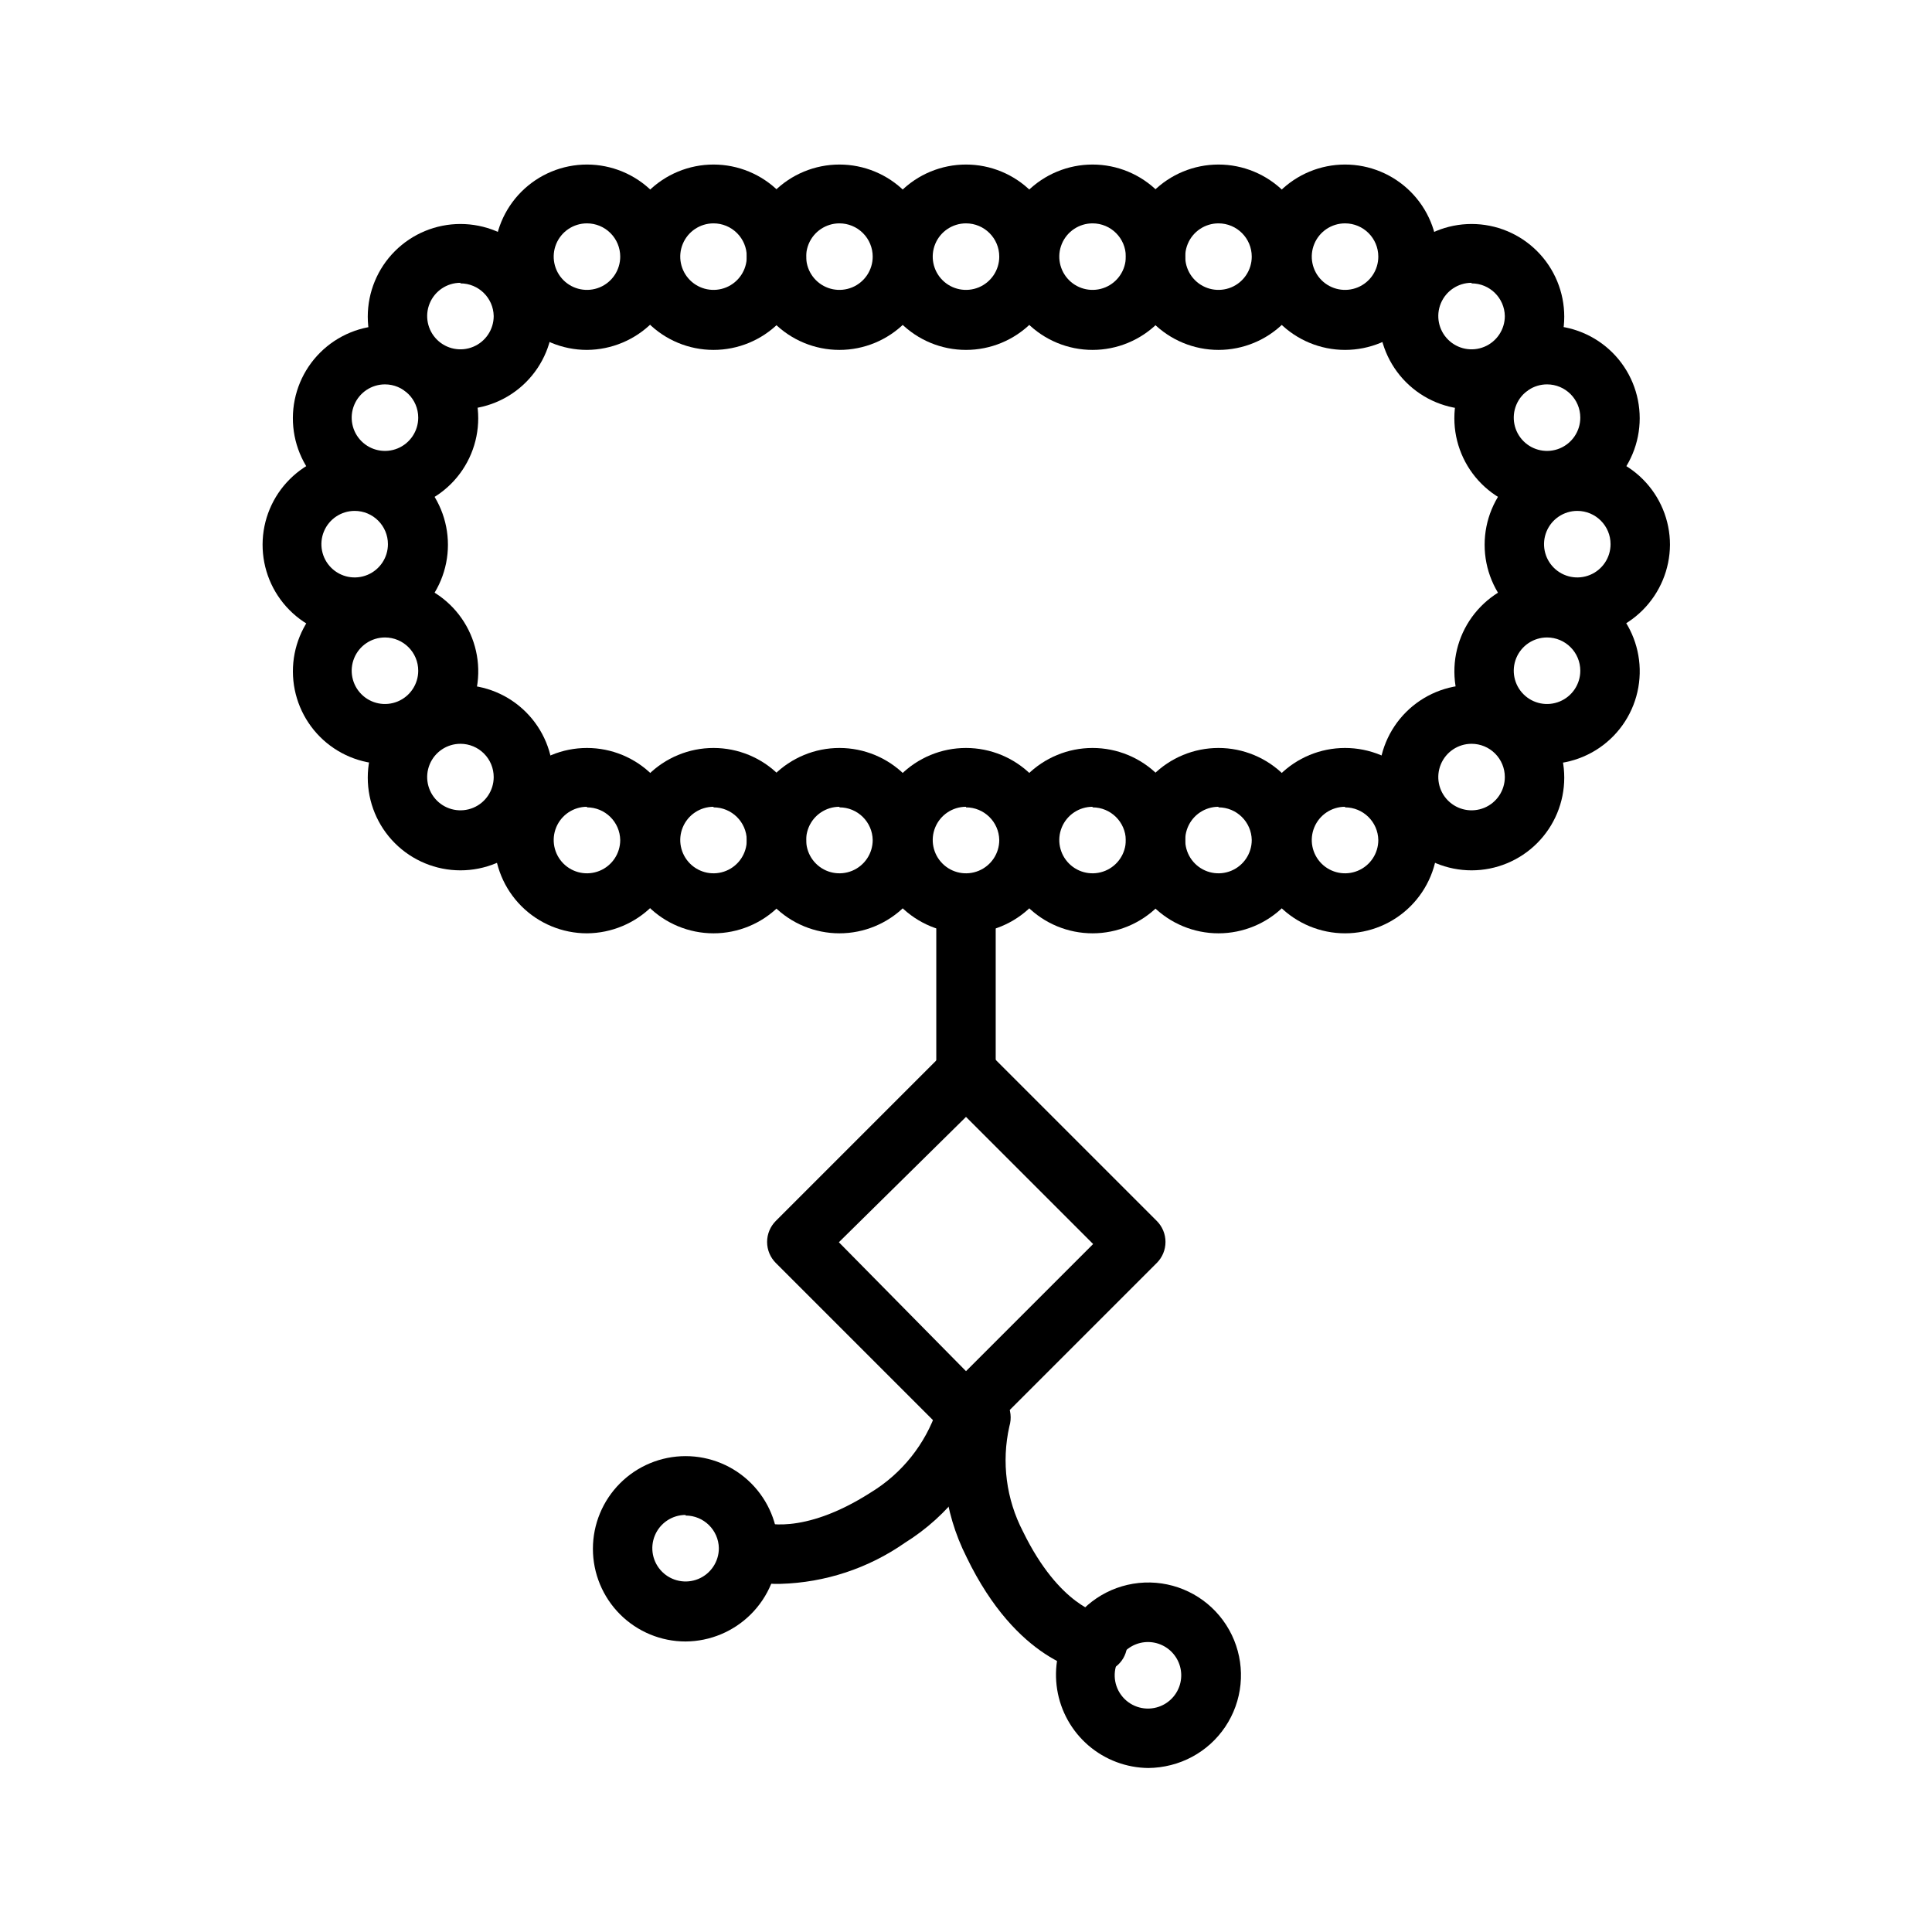
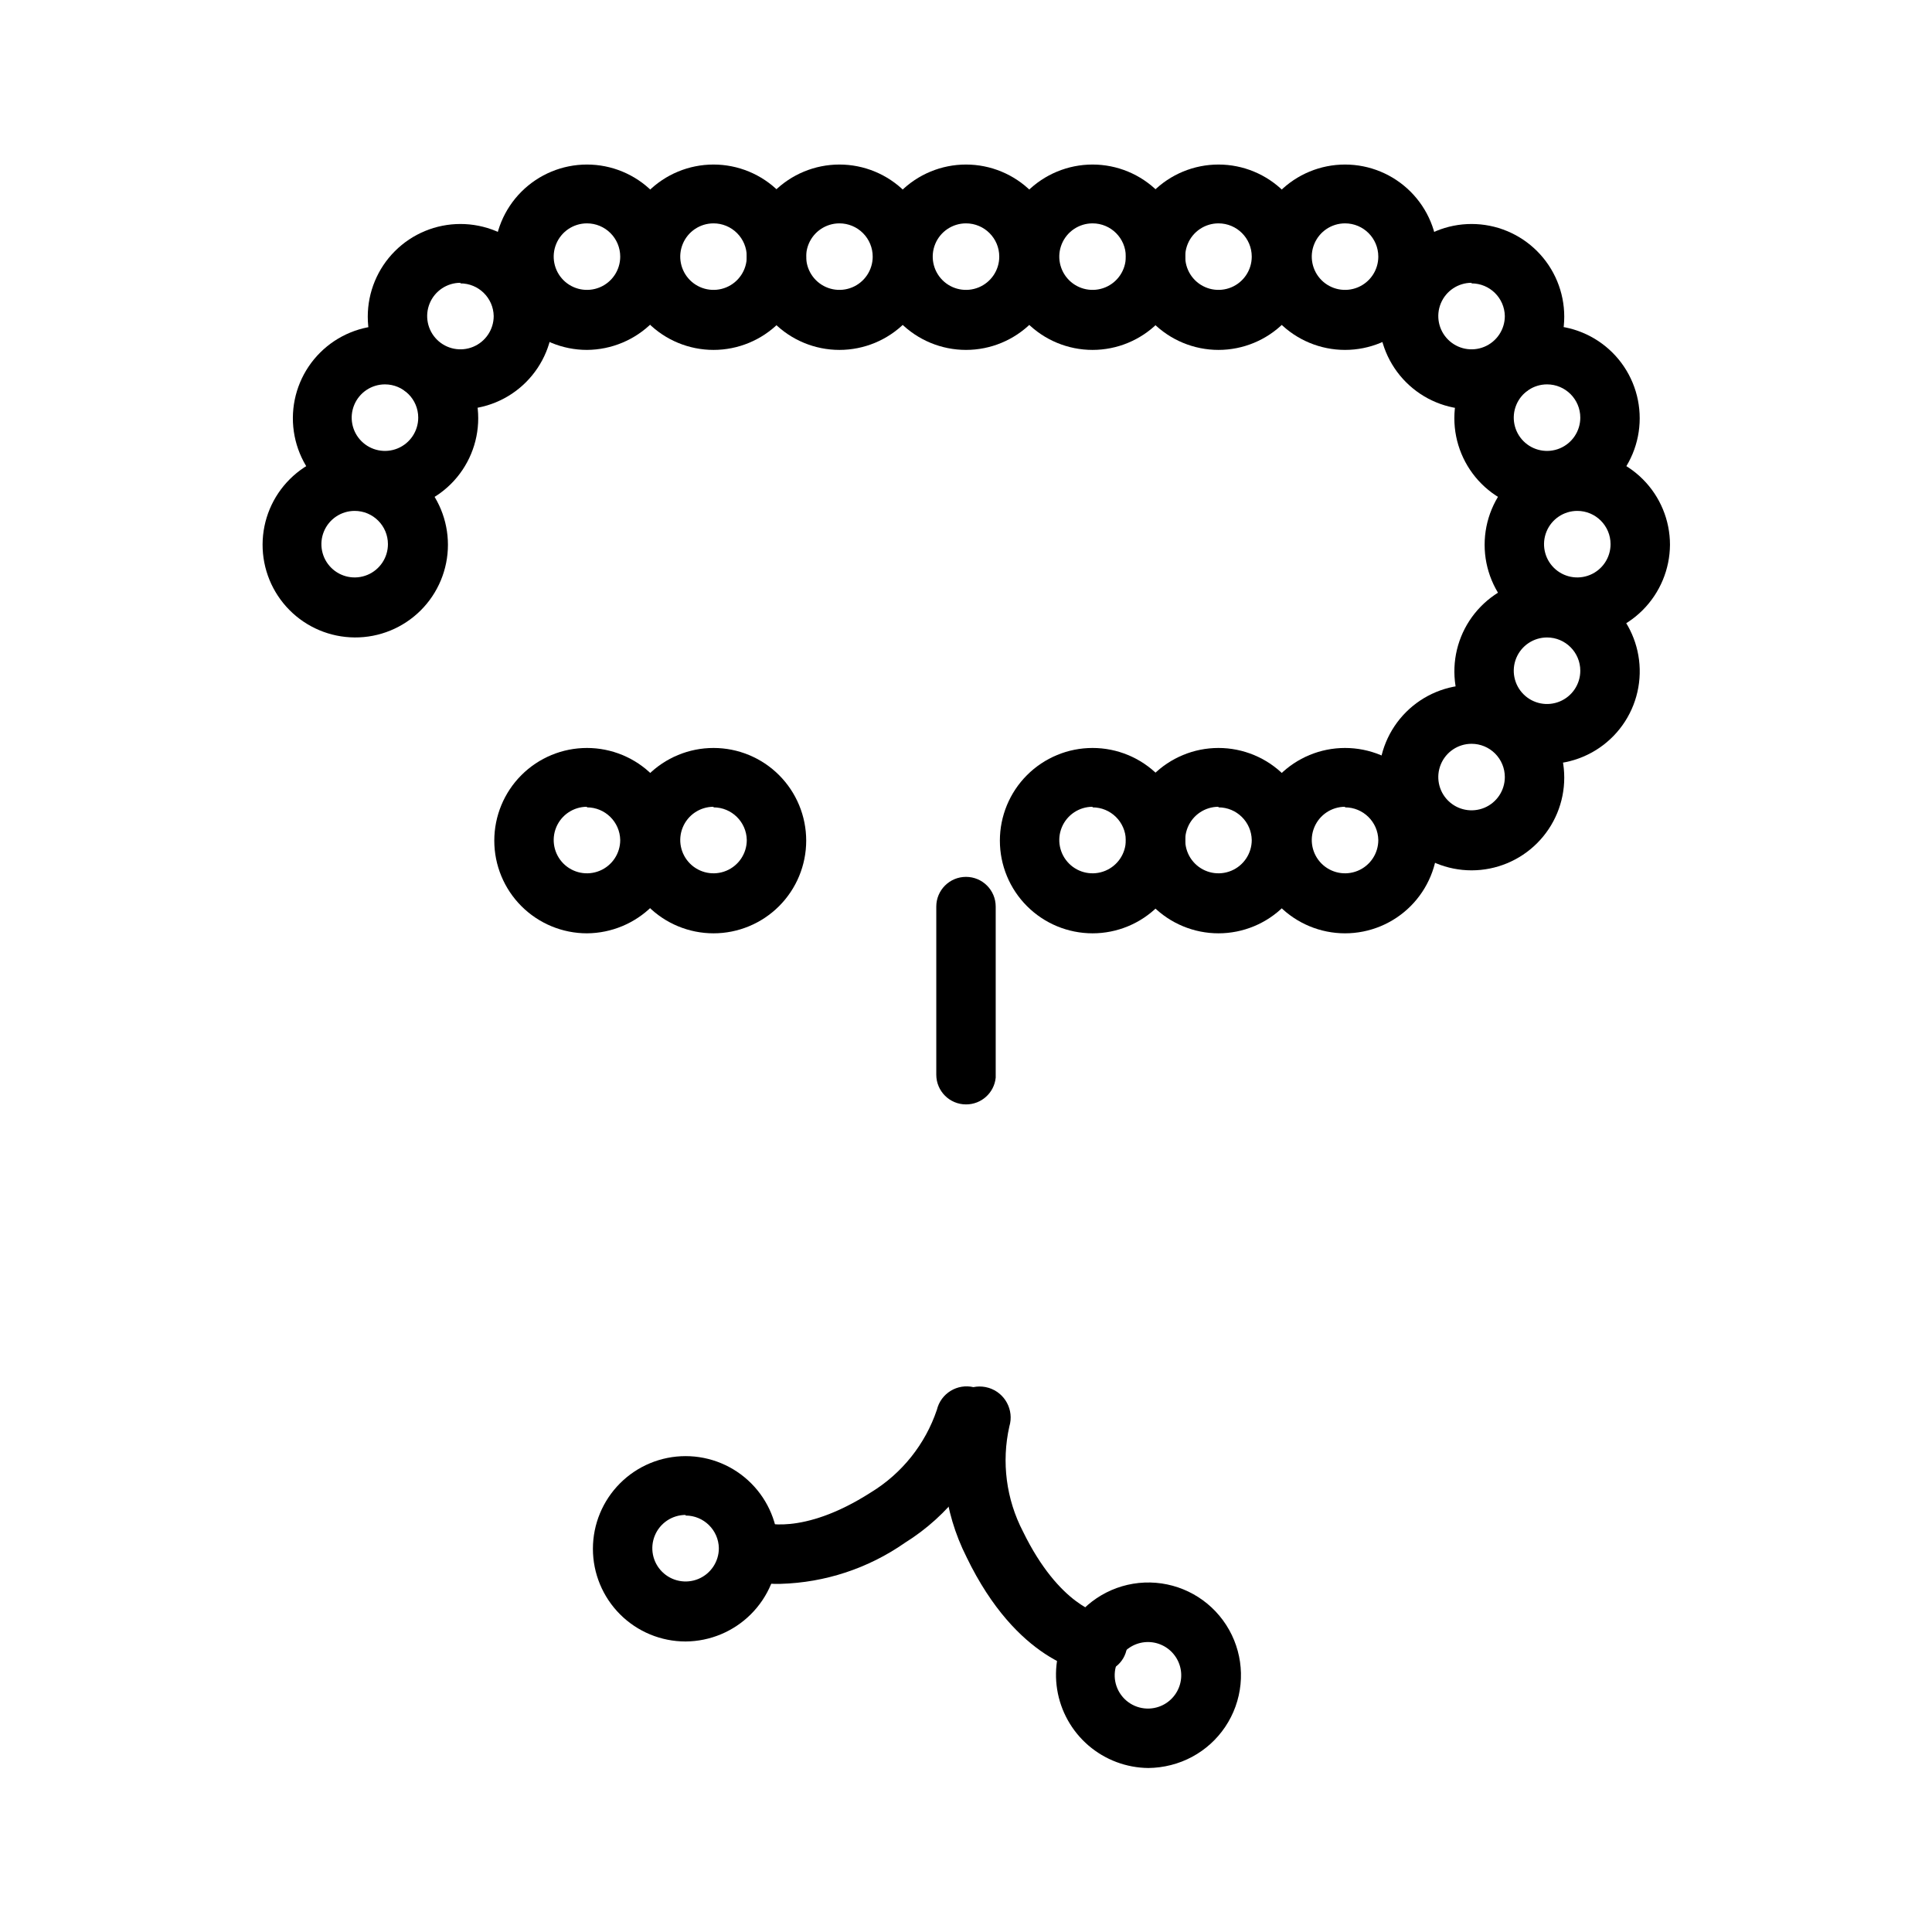
<svg xmlns="http://www.w3.org/2000/svg" fill="#000000" width="800px" height="800px" version="1.1" viewBox="144 144 512 512">
  <g>
    <path d="m299.55 236.73c-6.512 0-12.762-2.59-17.367-7.195-4.606-4.606-7.191-10.852-7.191-17.367s2.586-12.762 7.191-17.367c4.606-4.606 10.855-7.195 17.367-7.195 6.516 0 12.762 2.59 17.367 7.195 4.606 4.606 7.195 10.852 7.195 17.367-0.043 6.5-2.644 12.723-7.242 17.32-4.594 4.598-10.82 7.199-17.32 7.242zm0-33.535c-3.566 0-6.781 2.148-8.145 5.441s-0.609 7.086 1.91 9.609c2.523 2.519 6.316 3.273 9.609 1.91 3.293-1.363 5.441-4.578 5.441-8.145 0-2.34-0.93-4.582-2.582-6.234-1.652-1.656-3.894-2.582-6.234-2.582z" />
    <path d="m333.09 236.73c-6.512 0-12.762-2.59-17.367-7.195-4.606-4.606-7.191-10.852-7.191-17.367s2.586-12.762 7.191-17.367c4.606-4.606 10.855-7.195 17.367-7.195 6.516 0 12.762 2.59 17.367 7.195 4.606 4.606 7.195 10.852 7.195 17.367s-2.59 12.762-7.195 17.367c-4.606 4.606-10.852 7.195-17.367 7.195zm0-33.535c-3.566 0-6.781 2.148-8.145 5.441-1.367 3.293-0.609 7.086 1.91 9.609 2.523 2.519 6.312 3.273 9.609 1.91 3.293-1.363 5.441-4.578 5.441-8.145 0-2.34-0.93-4.582-2.582-6.234-1.652-1.656-3.894-2.582-6.234-2.582z" />
    <path d="m366.46 236.73c-6.516 0-12.762-2.59-17.367-7.195-4.606-4.606-7.195-10.852-7.195-17.367s2.59-12.762 7.195-17.367c4.606-4.606 10.852-7.195 17.367-7.195 6.512 0 12.762 2.59 17.367 7.195 4.606 4.606 7.191 10.852 7.191 17.367s-2.586 12.762-7.191 17.367c-4.606 4.606-10.855 7.195-17.367 7.195zm0-33.535c-3.566 0-6.781 2.148-8.148 5.441-1.363 3.293-0.609 7.086 1.914 9.609 2.519 2.519 6.312 3.273 9.605 1.91 3.297-1.363 5.445-4.578 5.445-8.145 0-2.34-0.93-4.582-2.582-6.234-1.656-1.656-3.898-2.582-6.234-2.582z" />
    <path d="m400 236.73c-6.516 0-12.762-2.59-17.367-7.195-4.606-4.606-7.195-10.852-7.195-17.367s2.59-12.762 7.195-17.367c4.606-4.606 10.852-7.195 17.367-7.195 6.512 0 12.758 2.59 17.367 7.195 4.606 4.606 7.191 10.852 7.191 17.367s-2.586 12.762-7.191 17.367c-4.609 4.606-10.855 7.195-17.367 7.195zm0-33.535c-3.566 0-6.781 2.148-8.148 5.441-1.363 3.293-0.609 7.086 1.914 9.609 2.519 2.519 6.312 3.273 9.605 1.91 3.297-1.363 5.445-4.578 5.445-8.145 0-4.871-3.949-8.816-8.816-8.816z" />
    <path d="m433.54 236.73c-6.516 0-12.762-2.59-17.367-7.195-4.609-4.606-7.195-10.852-7.195-17.367s2.586-12.762 7.195-17.367c4.606-4.606 10.852-7.195 17.367-7.195 6.512 0 12.758 2.59 17.363 7.195 4.609 4.606 7.195 10.852 7.195 17.367s-2.586 12.762-7.195 17.367c-4.606 4.606-10.852 7.195-17.363 7.195zm0-33.535c-3.566 0-6.781 2.148-8.148 5.441-1.363 3.293-0.609 7.086 1.914 9.609 2.519 2.519 6.312 3.273 9.605 1.91 3.297-1.363 5.445-4.578 5.445-8.145 0-4.871-3.949-8.816-8.816-8.816z" />
    <path d="m466.91 236.73c-6.512 0-12.762-2.59-17.367-7.195-4.606-4.606-7.191-10.852-7.191-17.367s2.586-12.762 7.191-17.367c4.606-4.606 10.855-7.195 17.367-7.195 6.516 0 12.762 2.59 17.367 7.195 4.606 4.606 7.195 10.852 7.195 17.367s-2.59 12.762-7.195 17.367c-4.606 4.606-10.852 7.195-17.367 7.195zm0-33.535c-3.566 0-6.781 2.148-8.145 5.441s-0.609 7.086 1.91 9.609c2.523 2.519 6.312 3.273 9.609 1.91 3.293-1.363 5.441-4.578 5.441-8.145 0-4.871-3.945-8.816-8.816-8.816z" />
    <path d="m500.45 236.73c-6.516 0-12.762-2.59-17.367-7.195-4.606-4.606-7.191-10.852-7.191-17.367s2.586-12.762 7.191-17.367c4.606-4.606 10.852-7.195 17.367-7.195 6.516 0 12.762 2.59 17.367 7.195 4.606 4.606 7.195 10.852 7.195 17.367s-2.59 12.762-7.195 17.367c-4.606 4.606-10.852 7.195-17.367 7.195zm0-33.535c-3.566 0-6.781 2.148-8.145 5.441-1.367 3.293-0.609 7.086 1.91 9.609 2.523 2.519 6.312 3.273 9.609 1.91 3.293-1.363 5.441-4.578 5.441-8.145 0-4.871-3.945-8.816-8.816-8.816z" />
    <path d="m533.98 252.48c-6.516 0-12.762-2.586-17.367-7.195-4.606-4.606-7.195-10.852-7.195-17.363 0-6.516 2.59-12.762 7.195-17.367 4.606-4.609 10.852-7.195 17.367-7.195s12.762 2.586 17.367 7.195c4.606 4.606 7.195 10.852 7.195 17.367 0 6.512-2.59 12.758-7.195 17.363-4.606 4.609-10.852 7.195-17.367 7.195zm0-33.535c-3.566 0-6.781 2.148-8.145 5.441-1.367 3.297-0.613 7.09 1.91 9.609 2.523 2.523 6.312 3.277 9.609 1.91 3.293-1.363 5.441-4.578 5.441-8.145-0.086-4.809-4.008-8.66-8.816-8.66z" />
    <path d="m553.98 279.4c-6.516 0-12.762-2.586-17.367-7.191-4.606-4.609-7.195-10.855-7.195-17.367 0-6.516 2.59-12.762 7.195-17.367 4.606-4.606 10.852-7.195 17.367-7.195 6.512 0 12.758 2.59 17.367 7.195 4.606 4.606 7.191 10.852 7.191 17.367 0 6.512-2.586 12.758-7.191 17.367-4.609 4.606-10.855 7.191-17.367 7.191zm0-33.535c-3.566 0-6.781 2.148-8.148 5.445-1.363 3.293-0.609 7.086 1.914 9.605 2.519 2.523 6.312 3.277 9.605 1.914 3.297-1.367 5.445-4.582 5.445-8.148 0-4.867-3.949-8.816-8.816-8.816z" />
    <path d="m553.98 346.47c-6.477-0.004-12.691-2.562-17.289-7.125-4.602-4.562-7.211-10.754-7.266-17.23-0.051-6.477 2.453-12.715 6.977-17.352 4.519-4.637 10.691-7.301 17.168-7.41 6.477-0.109 12.734 2.344 17.41 6.824 4.676 4.481 7.394 10.629 7.559 17.102 0.172 6.625-2.34 13.035-6.965 17.777-4.625 4.742-10.969 7.418-17.594 7.414zm0-33.535c-3.566 0-6.781 2.148-8.148 5.441-1.363 3.297-0.609 7.09 1.914 9.609 2.519 2.523 6.312 3.277 9.605 1.91 3.297-1.363 5.445-4.578 5.445-8.145 0-4.867-3.949-8.816-8.816-8.816z" />
    <path d="m299.55 391.34c-6.512 0-12.762-2.59-17.367-7.195-4.606-4.606-7.191-10.852-7.191-17.367 0-6.512 2.586-12.762 7.191-17.367 4.606-4.606 10.855-7.191 17.367-7.191 6.516 0 12.762 2.586 17.367 7.191 4.606 4.606 7.195 10.855 7.195 17.367-0.043 6.504-2.644 12.727-7.242 17.324-4.594 4.594-10.82 7.195-17.32 7.238zm0-33.535c-3.566 0-6.781 2.148-8.145 5.441-1.363 3.297-0.609 7.086 1.91 9.609 2.523 2.523 6.316 3.277 9.609 1.91 3.293-1.363 5.441-4.578 5.441-8.145-0.086-4.809-4.008-8.66-8.816-8.66z" />
    <path d="m333.09 391.34c-6.512 0-12.762-2.59-17.367-7.195s-7.191-10.852-7.191-17.367c0-6.512 2.586-12.762 7.191-17.367 4.606-4.606 10.855-7.191 17.367-7.191 6.516 0 12.762 2.586 17.367 7.191 4.606 4.606 7.195 10.855 7.195 17.367 0 6.516-2.59 12.762-7.195 17.367s-10.852 7.195-17.367 7.195zm0-33.535c-3.566 0-6.781 2.148-8.145 5.441-1.367 3.297-0.609 7.086 1.91 9.609 2.523 2.523 6.312 3.277 9.609 1.91 3.293-1.363 5.441-4.578 5.441-8.145-0.086-4.809-4.008-8.66-8.816-8.66z" />
-     <path d="m366.46 391.34c-6.516 0-12.762-2.59-17.367-7.195-4.606-4.606-7.195-10.852-7.195-17.367 0-6.512 2.59-12.762 7.195-17.367 4.606-4.606 10.852-7.191 17.367-7.191 6.512 0 12.762 2.586 17.367 7.191 4.606 4.606 7.191 10.855 7.191 17.367 0 6.516-2.586 12.762-7.191 17.367s-10.855 7.195-17.367 7.195zm0-33.535c-3.566 0-6.781 2.148-8.148 5.441-1.363 3.297-0.609 7.086 1.914 9.609 2.519 2.523 6.312 3.277 9.605 1.91 3.297-1.363 5.445-4.578 5.445-8.145-0.086-4.809-4.008-8.66-8.816-8.66z" />
-     <path d="m400 391.34c-6.516 0-12.762-2.59-17.367-7.195-4.606-4.606-7.195-10.852-7.195-17.367 0-6.512 2.59-12.762 7.195-17.367 4.606-4.606 10.852-7.191 17.367-7.191 6.512 0 12.758 2.586 17.367 7.191 4.606 4.606 7.191 10.855 7.191 17.367 0 6.516-2.586 12.762-7.191 17.367-4.609 4.606-10.855 7.195-17.367 7.195zm0-33.535c-3.566 0-6.781 2.148-8.148 5.441-1.363 3.297-0.609 7.086 1.914 9.609 2.519 2.523 6.312 3.277 9.605 1.91 3.297-1.363 5.445-4.578 5.445-8.145-0.086-4.809-4.008-8.66-8.816-8.66z" />
    <path d="m433.54 391.34c-6.516 0-12.762-2.59-17.367-7.195-4.609-4.606-7.195-10.852-7.195-17.367 0-6.512 2.586-12.762 7.195-17.367 4.606-4.606 10.852-7.191 17.367-7.191 6.512 0 12.758 2.586 17.363 7.191 4.609 4.606 7.195 10.855 7.195 17.367 0 6.516-2.586 12.762-7.195 17.367-4.606 4.606-10.852 7.195-17.363 7.195zm0-33.535c-3.566 0-6.781 2.148-8.148 5.441-1.363 3.297-0.609 7.086 1.914 9.609 2.519 2.523 6.312 3.277 9.605 1.91 3.297-1.363 5.445-4.578 5.445-8.145-0.086-4.809-4.008-8.66-8.816-8.66z" />
    <path d="m466.91 391.34c-6.512 0-12.762-2.59-17.367-7.195s-7.191-10.852-7.191-17.367c0-6.512 2.586-12.762 7.191-17.367 4.606-4.606 10.855-7.191 17.367-7.191 6.516 0 12.762 2.586 17.367 7.191 4.606 4.606 7.195 10.855 7.195 17.367 0 6.516-2.59 12.762-7.195 17.367-4.606 4.606-10.852 7.195-17.367 7.195zm0-33.535c-3.566 0-6.781 2.148-8.145 5.441-1.363 3.297-0.609 7.086 1.91 9.609 2.523 2.523 6.312 3.277 9.609 1.91 3.293-1.363 5.441-4.578 5.441-8.145-0.086-4.809-4.008-8.66-8.816-8.66z" />
    <path d="m500.45 391.34c-6.516 0-12.762-2.59-17.367-7.195s-7.191-10.852-7.191-17.367c0-6.512 2.586-12.762 7.191-17.367 4.606-4.606 10.852-7.191 17.367-7.191 6.516 0 12.762 2.586 17.367 7.191 4.606 4.606 7.195 10.855 7.195 17.367 0 6.516-2.59 12.762-7.195 17.367s-10.852 7.195-17.367 7.195zm0-33.535c-3.566 0-6.781 2.148-8.145 5.441-1.367 3.297-0.609 7.086 1.91 9.609 2.523 2.523 6.312 3.277 9.609 1.91 3.293-1.363 5.441-4.578 5.441-8.145-0.086-4.809-4.008-8.66-8.816-8.66z" />
    <path d="m325.69 579.01c-6.516 0-12.762-2.586-17.367-7.191-4.606-4.609-7.195-10.855-7.195-17.367 0-6.516 2.59-12.762 7.195-17.367 4.606-4.609 10.852-7.195 17.367-7.195 6.512 0 12.762 2.586 17.367 7.195 4.606 4.606 7.191 10.852 7.191 17.367-0.039 6.5-2.641 12.723-7.238 17.32-4.598 4.598-10.82 7.199-17.32 7.238zm0-33.535c-3.566 0-6.781 2.148-8.145 5.445-1.367 3.293-0.613 7.086 1.91 9.605 2.519 2.523 6.312 3.277 9.609 1.914 3.293-1.367 5.441-4.582 5.441-8.148-0.086-4.805-4.008-8.66-8.816-8.656z" />
    <path d="m533.98 374.65c-6.516 0-12.762-2.59-17.367-7.195s-7.195-10.852-7.195-17.367 2.59-12.762 7.195-17.367c4.606-4.606 10.852-7.195 17.367-7.195s12.762 2.59 17.367 7.195c4.606 4.606 7.195 10.852 7.195 17.367s-2.59 12.762-7.195 17.367c-4.606 4.606-10.852 7.195-17.367 7.195zm0-33.535c-3.566 0-6.781 2.148-8.145 5.441-1.367 3.293-0.613 7.086 1.91 9.609 2.523 2.519 6.312 3.273 9.609 1.91 3.293-1.363 5.441-4.578 5.441-8.145 0-2.34-0.93-4.582-2.582-6.234-1.652-1.656-3.894-2.582-6.234-2.582z" />
    <path d="m562 312.93c-6.512 0-12.762-2.586-17.367-7.191-4.606-4.609-7.191-10.855-7.191-17.367 0-6.516 2.586-12.762 7.191-17.367 4.606-4.609 10.855-7.195 17.367-7.195 6.516 0 12.762 2.586 17.367 7.195 4.606 4.606 7.195 10.852 7.195 17.367-0.043 6.5-2.644 12.723-7.238 17.32-4.598 4.598-10.82 7.199-17.324 7.238zm0-33.535c-3.566 0-6.781 2.148-8.145 5.441-1.363 3.297-0.609 7.09 1.91 9.609 2.523 2.523 6.316 3.277 9.609 1.91 3.293-1.363 5.441-4.578 5.441-8.145 0-4.867-3.945-8.816-8.816-8.816z" />
    <path d="m266.02 252.48c-6.512 0-12.762-2.586-17.367-7.195-4.606-4.606-7.191-10.852-7.191-17.363 0-6.516 2.586-12.762 7.191-17.367 4.606-4.609 10.855-7.195 17.367-7.195 6.516 0 12.762 2.586 17.367 7.195 4.606 4.606 7.195 10.852 7.195 17.367 0 6.512-2.59 12.758-7.195 17.363-4.606 4.609-10.852 7.195-17.367 7.195zm0-33.535c-3.566 0-6.781 2.148-8.145 5.441-1.363 3.297-0.609 7.09 1.91 9.609 2.523 2.523 6.316 3.277 9.609 1.91 3.293-1.363 5.441-4.578 5.441-8.145-0.086-4.809-4.008-8.66-8.816-8.66z" />
    <path d="m246.02 279.4c-6.508-0.043-12.73-2.66-17.305-7.285s-7.129-10.875-7.102-17.379c0.027-6.504 2.637-12.734 7.25-17.316 4.613-4.586 10.859-7.152 17.363-7.141 6.504 0.016 12.738 2.609 17.336 7.211 4.594 4.606 7.172 10.844 7.172 17.352 0 6.539-2.609 12.812-7.246 17.422-4.641 4.609-10.93 7.18-17.469 7.137zm0-33.535c-3.566 0-6.781 2.148-8.148 5.445-1.363 3.293-0.609 7.086 1.914 9.605 2.519 2.523 6.312 3.277 9.605 1.914 3.297-1.367 5.445-4.582 5.445-8.148 0-4.867-3.949-8.816-8.816-8.816z" />
-     <path d="m246.02 346.47c-6.469-0.043-12.66-2.637-17.227-7.215-4.566-4.582-7.144-10.777-7.172-17.246-0.023-6.469 2.5-12.684 7.031-17.301 4.531-4.617 10.699-7.262 17.164-7.356 6.469-0.098 12.715 2.363 17.379 6.84 4.664 4.481 7.375 10.621 7.539 17.086 0.172 6.652-2.363 13.086-7.019 17.832-4.66 4.75-11.047 7.402-17.695 7.359zm0-33.535c-3.566 0-6.781 2.148-8.148 5.441-1.363 3.297-0.609 7.09 1.914 9.609 2.519 2.523 6.312 3.277 9.605 1.91 3.297-1.363 5.445-4.578 5.445-8.145 0-4.867-3.949-8.816-8.816-8.816z" />
-     <path d="m266.02 374.65c-6.512 0-12.762-2.59-17.367-7.195-4.606-4.606-7.191-10.852-7.191-17.367s2.586-12.762 7.191-17.367c4.606-4.606 10.855-7.195 17.367-7.195 6.516 0 12.762 2.59 17.367 7.195 4.606 4.606 7.195 10.852 7.195 17.367s-2.59 12.762-7.195 17.367c-4.606 4.606-10.852 7.195-17.367 7.195zm0-33.535c-3.566 0-6.781 2.148-8.145 5.441-1.363 3.293-0.609 7.086 1.91 9.609 2.523 2.519 6.316 3.273 9.609 1.91s5.441-4.578 5.441-8.145c0-2.34-0.926-4.582-2.582-6.234-1.652-1.656-3.894-2.582-6.234-2.582z" />
    <path d="m237.99 312.93c-6.504-0.043-12.727-2.66-17.301-7.285-4.578-4.625-7.129-10.875-7.102-17.379 0.027-6.504 2.633-12.734 7.25-17.316 4.613-4.586 10.855-7.152 17.363-7.141 6.504 0.016 12.738 2.609 17.332 7.211 4.594 4.606 7.176 10.844 7.176 17.352 0 6.539-2.609 12.812-7.25 17.422-4.641 4.609-10.926 7.18-17.469 7.137zm0-33.535c-3.566 0-6.781 2.148-8.145 5.441-1.367 3.297-0.609 7.09 1.91 9.609 2.523 2.523 6.312 3.277 9.609 1.91 3.293-1.363 5.441-4.578 5.441-8.145 0-4.867-3.945-8.816-8.816-8.816z" />
    <path d="m400 436.68c-4.348 0-7.875-3.527-7.875-7.875v-44.555c0-4.348 3.527-7.871 7.875-7.871s7.871 3.523 7.871 7.871v45.344c-0.406 4.039-3.816 7.106-7.871 7.086z" />
-     <path d="m400 525.95c-2.078-0.027-4.059-0.875-5.512-2.359l-44.871-44.871c-1.488-1.477-2.328-3.488-2.328-5.59 0-2.098 0.84-4.109 2.328-5.59l44.871-44.871v0.004c1.477-1.492 3.488-2.332 5.59-2.332 2.098 0 4.109 0.84 5.59 2.332l44.871 44.871-0.004-0.004c1.492 1.48 2.332 3.492 2.332 5.59 0 2.102-0.84 4.113-2.332 5.59l-44.871 44.871h0.004c-1.492 1.52-3.539 2.375-5.668 2.359zm-33.691-52.742 33.691 34.164 33.691-33.691-33.691-33.691z" />
    <path d="m350.88 563.74c-3.984 0.133-7.953-0.562-11.652-2.047-3.957-1.828-5.684-6.516-3.856-10.473 1.824-3.953 6.512-5.684 10.469-3.856 0 0 10.547 3.938 28.969-7.871 8.215-5.016 14.402-12.762 17.477-21.887 1.043-4.348 5.414-7.023 9.762-5.981s7.023 5.414 5.981 9.762c-4.016 13.078-12.629 24.262-24.246 31.488-9.672 6.754-21.109 10.527-32.902 10.863z" />
    <path d="m448.33 612.54c-5.836-0.055-11.465-2.176-15.891-5.981-4.422-3.809-7.356-9.059-8.281-14.824-0.922-5.762 0.223-11.664 3.234-16.664 4.281-6.965 11.746-11.34 19.914-11.676 8.168-0.332 15.969 3.418 20.805 10.012 4.836 6.59 6.078 15.152 3.309 22.844-2.766 7.695-9.18 13.504-17.105 15.504-1.957 0.5-3.965 0.762-5.984 0.785zm-7.559-29.285h0.004c-1.949 3.074-1.809 7.027 0.352 9.953 2.16 2.93 5.898 4.227 9.406 3.273 2.809-0.762 5.059-2.863 6.016-5.609 0.957-2.75 0.496-5.793-1.234-8.133-1.727-2.344-4.5-3.68-7.406-3.578-2.906 0.105-5.578 1.637-7.133 4.094z" />
    <path d="m434 587.2h-0.789c-1.891 0-19.68-2.832-33.062-30.543h0.004c-6.156-12.164-7.719-26.137-4.41-39.359 1.305-4.348 5.887-6.816 10.234-5.512 4.348 1.305 6.816 5.887 5.512 10.234-2.121 9.426-0.836 19.297 3.621 27.867 9.605 19.68 20.469 21.883 20.941 21.883h-0.004c4.191 0.723 7.094 4.59 6.613 8.816-0.57 4.215-4.441 7.172-8.66 6.613z" />
  </g>
</svg>